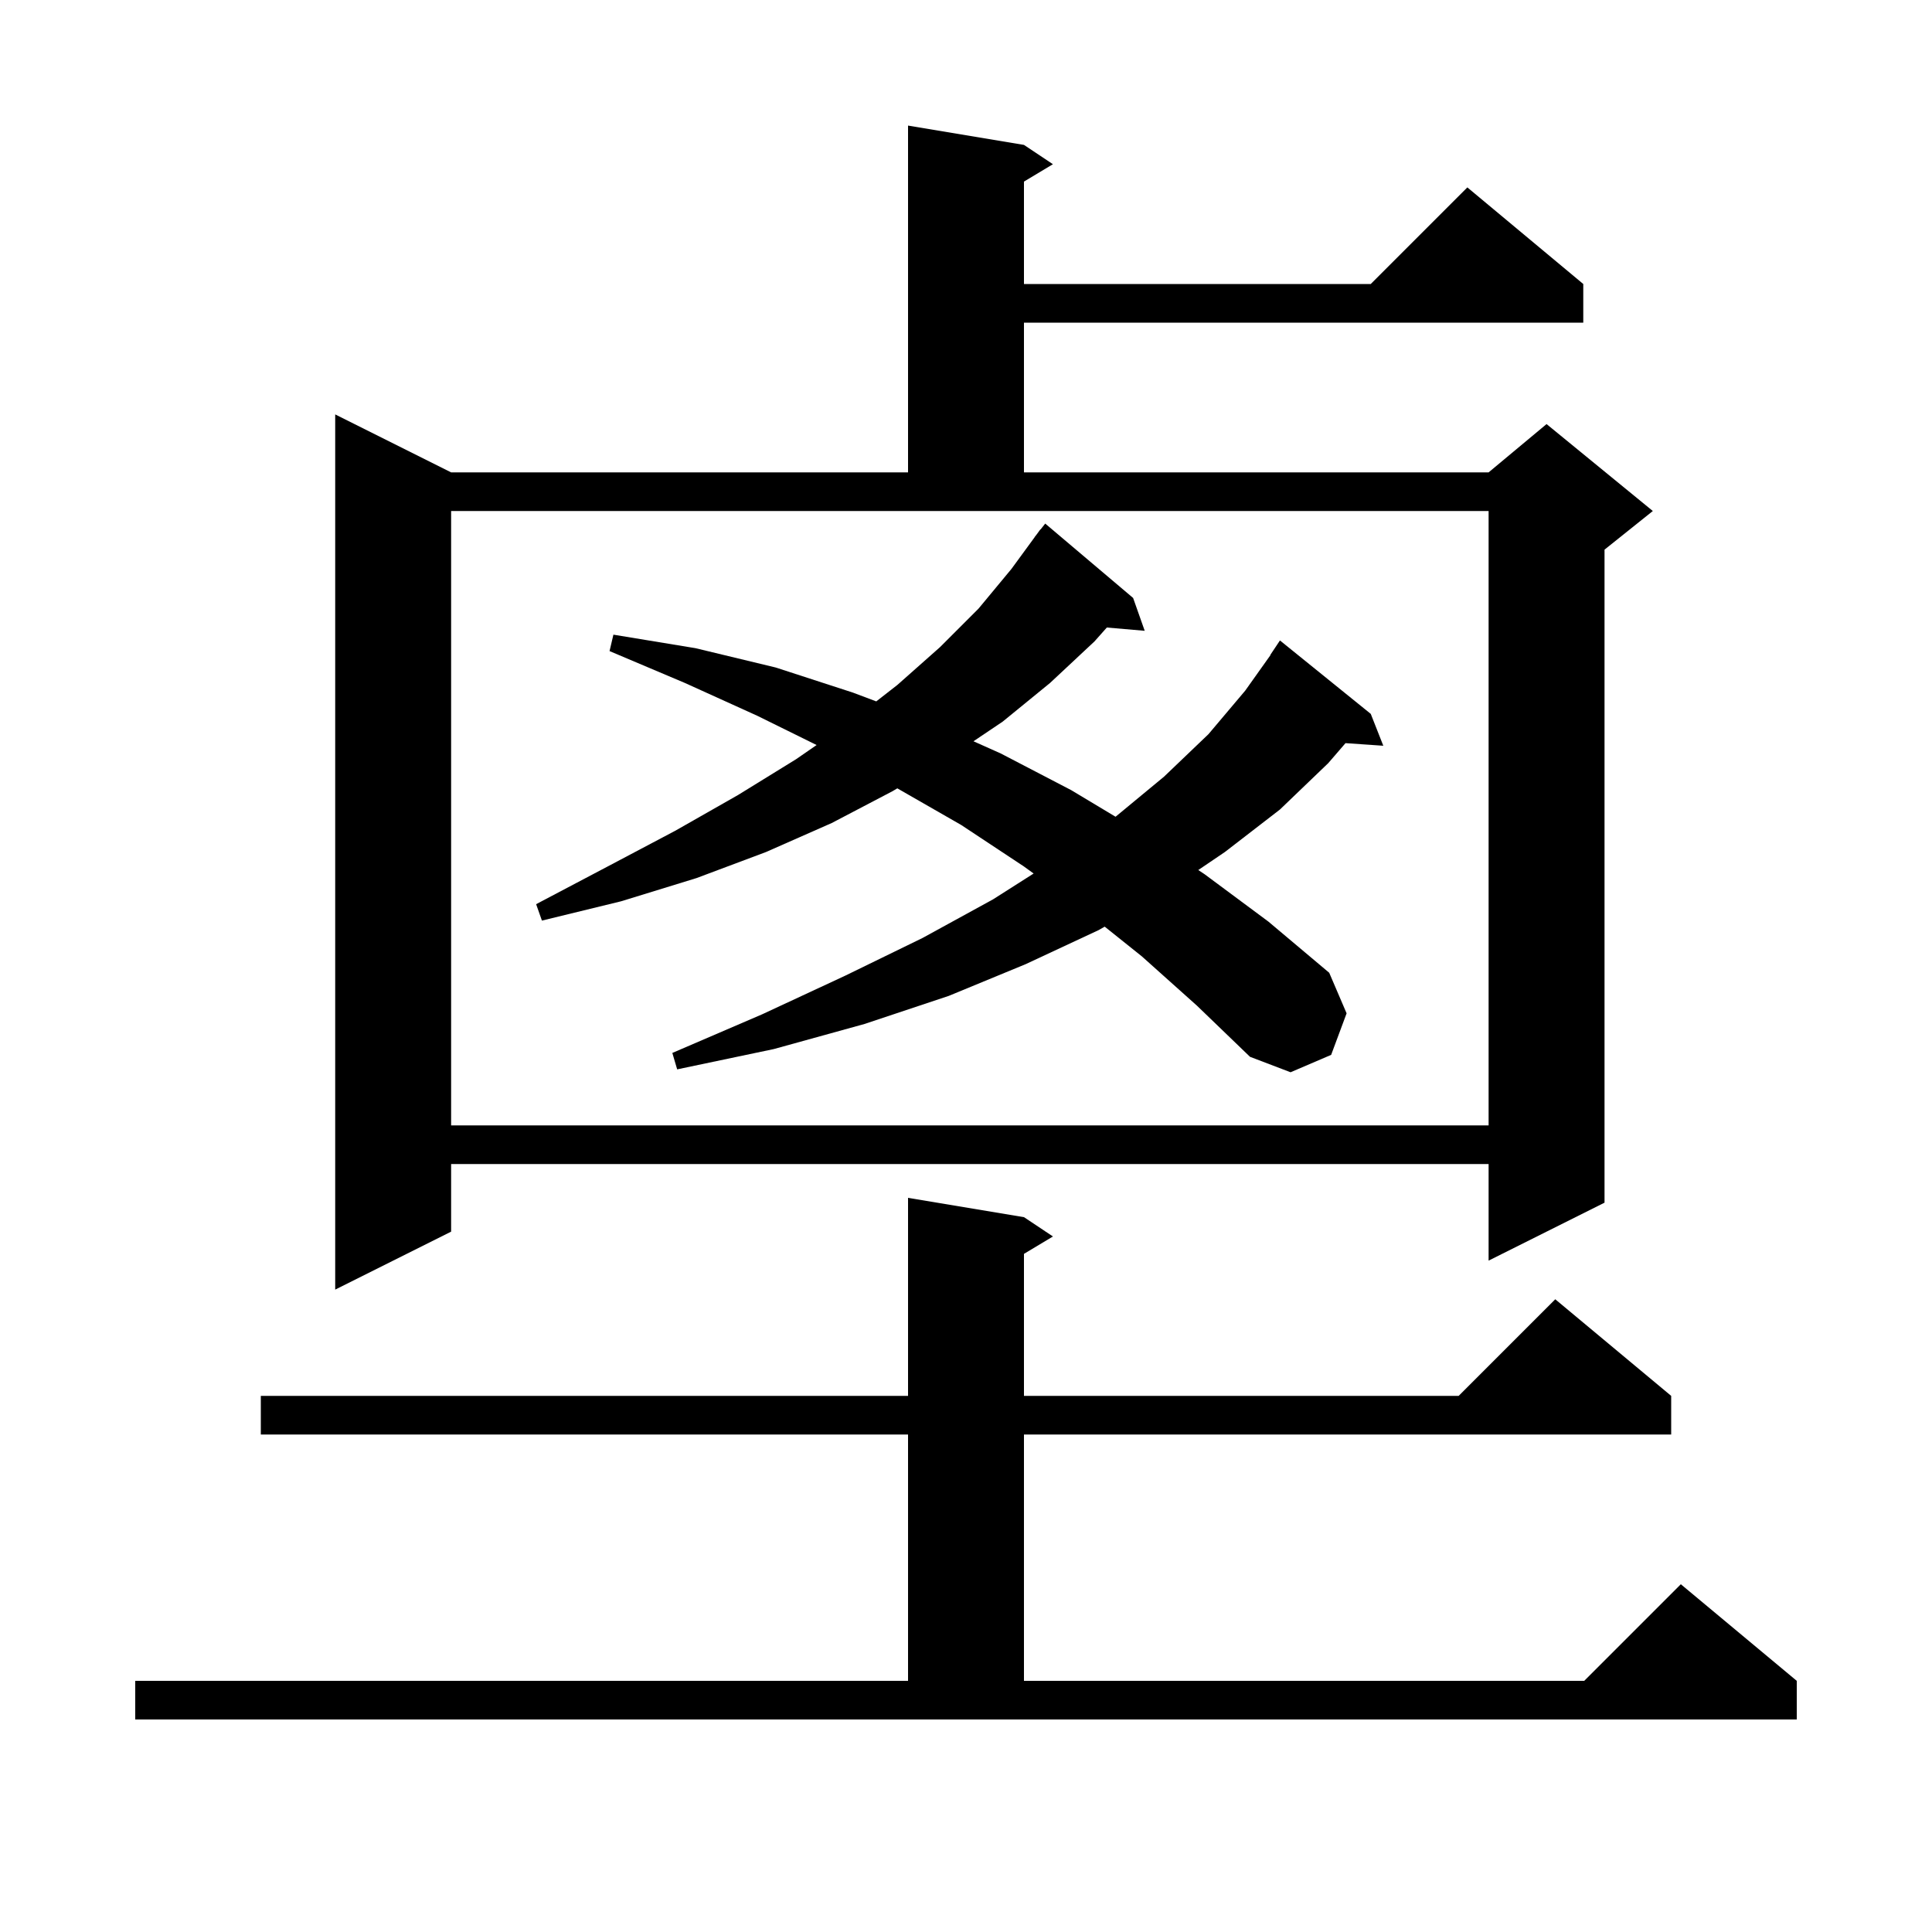
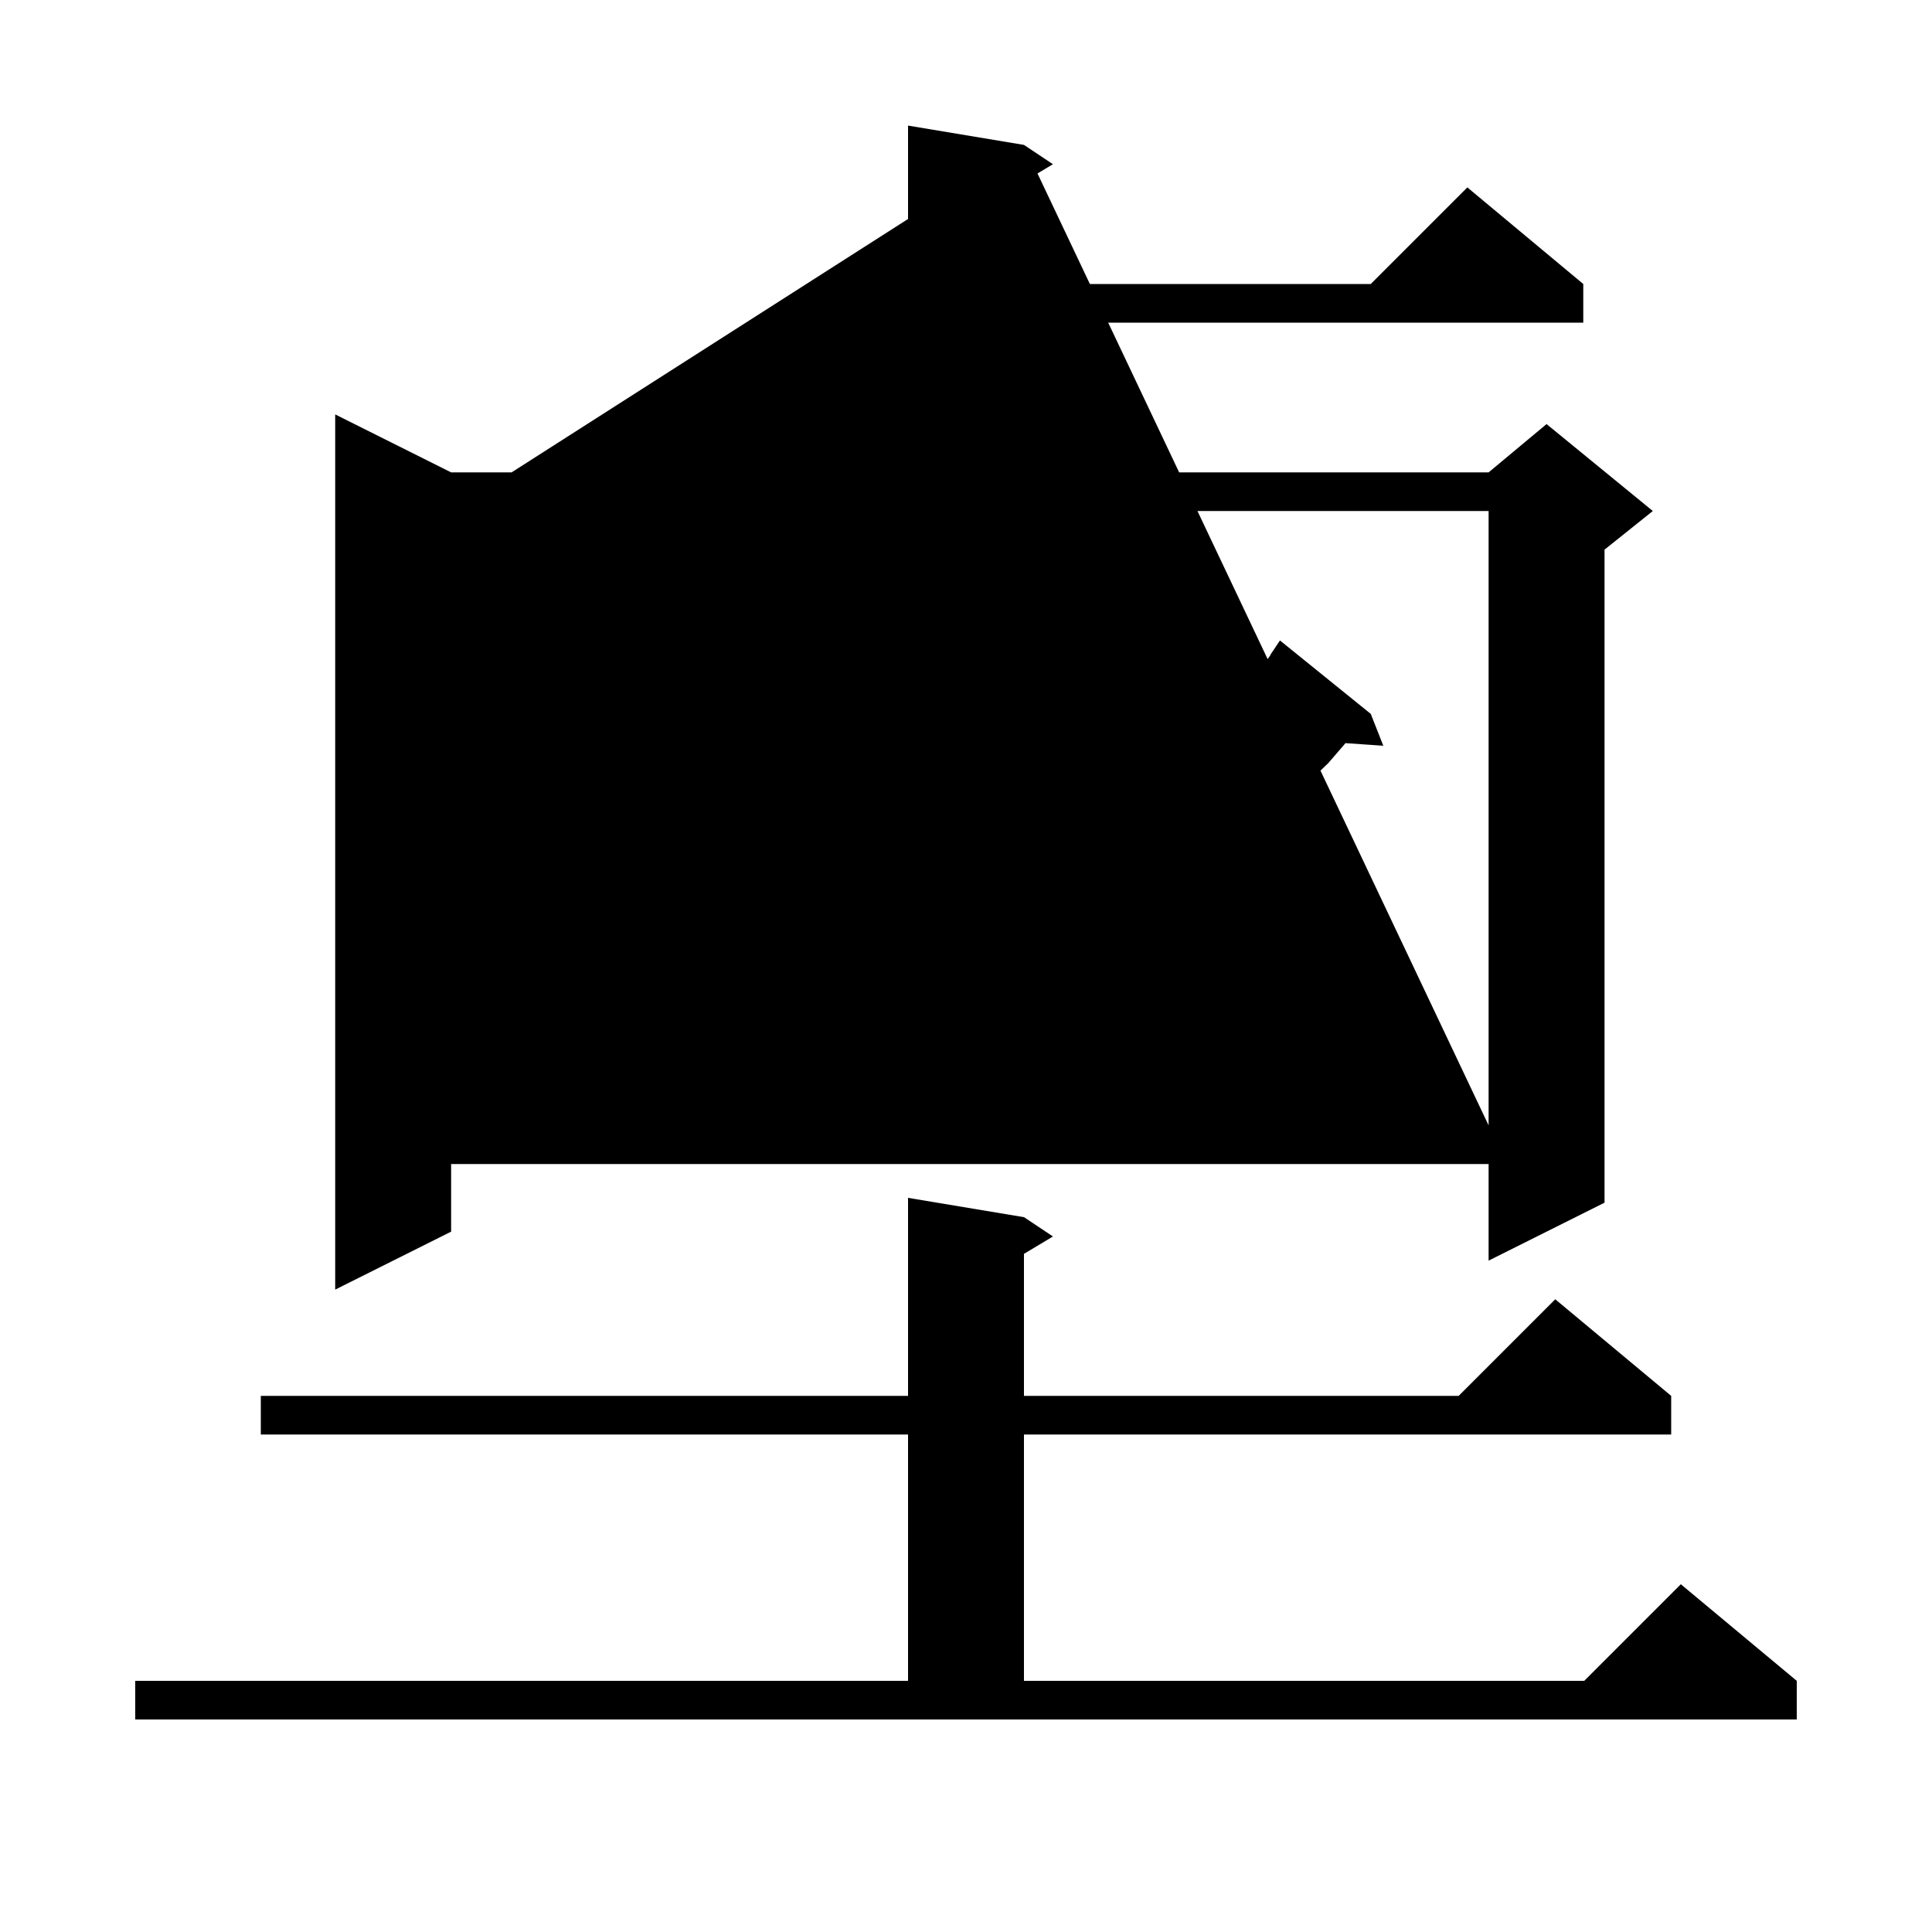
<svg xmlns="http://www.w3.org/2000/svg" version="1.1" baseProfile="full" viewBox="0 0 200 200" width="200" height="200">
  <g fill="currentColor">
-     <path d="M 14.0 174.0 L 94.0 174.0 L 94.0 148.5 L 27.0 148.5 L 27.0 144.5 L 94.0 144.5 L 94.0 124.0 L 106.0 126.0 L 109.0 128.0 L 106.0 129.8 L 106.0 144.5 L 151.0 144.5 L 161.0 134.5 L 173.0 144.5 L 173.0 148.5 L 106.0 148.5 L 106.0 174.0 L 164.0 174.0 L 174.0 164.0 L 186.0 174.0 L 186.0 178.0 L 14.0 178.0 Z M 106.0 15.0 L 109.0 17.0 L 106.0 18.8 L 106.0 29.4 L 141.9 29.4 L 151.9 19.4 L 163.9 29.4 L 163.9 33.4 L 106.0 33.4 L 106.0 48.9 L 154.1 48.9 L 160.1 43.9 L 171.1 52.9 L 166.1 56.9 L 166.1 124.5 L 154.1 130.5 L 154.1 120.5 L 46.7 120.5 L 46.7 127.5 L 34.7 133.5 L 34.7 42.9 L 46.7 48.9 L 94.0 48.9 L 94.0 13.0 Z M 46.7 116.5 L 154.1 116.5 L 154.1 52.9 L 46.7 52.9 Z M 118.2 99.0 L 114.359 95.927 L 113.7 96.3 L 106.2 99.8 L 98.2 103.1 L 89.5 106.0 L 80.1 108.6 L 70.1 110.7 L 69.6 109.0 L 78.9 105.0 L 87.5 101.0 L 95.5 97.1 L 102.8 93.1 L 107.001 90.427 L 106.0 89.7 L 99.5 85.4 L 92.89 81.609 L 92.4 81.9 L 86.1 85.2 L 79.3 88.2 L 72.1 90.9 L 64.3 93.3 L 56.1 95.3 L 55.5 93.6 L 62.9 89.7 L 69.9 86.0 L 76.4 82.3 L 82.4 78.6 L 84.535 77.125 L 78.4 74.1 L 70.9 70.7 L 63.1 67.4 L 63.5 65.7 L 72.0 67.1 L 80.3 69.1 L 88.3 71.7 L 90.71 72.608 L 92.9 70.9 L 97.3 67.0 L 101.3 63.0 L 104.7 58.9 L 107.11 55.606 L 107.1 55.6 L 107.313 55.329 L 107.7 54.8 L 107.718 54.813 L 108.2 54.2 L 117.3 61.9 L 118.5 65.3 L 114.578 64.962 L 113.3 66.4 L 108.7 70.7 L 103.8 74.7 L 100.774 76.736 L 103.6 78.0 L 110.9 81.8 L 115.482 84.549 L 120.5 80.4 L 125.1 76.0 L 128.9 71.5 L 131.522 67.813 L 131.5 67.8 L 132.5 66.3 L 141.9 73.9 L 143.2 77.2 L 139.286 76.93 L 137.5 79.0 L 132.5 83.8 L 126.8 88.2 L 124.045 90.066 L 124.7 90.5 L 131.3 95.4 L 137.6 100.7 L 139.4 104.9 L 137.8 109.2 L 133.6 111.0 L 129.4 109.4 L 123.9 104.1 Z " />
+     <path d="M 14.0 174.0 L 94.0 174.0 L 94.0 148.5 L 27.0 148.5 L 27.0 144.5 L 94.0 144.5 L 94.0 124.0 L 106.0 126.0 L 109.0 128.0 L 106.0 129.8 L 106.0 144.5 L 151.0 144.5 L 161.0 134.5 L 173.0 144.5 L 173.0 148.5 L 106.0 148.5 L 106.0 174.0 L 164.0 174.0 L 174.0 164.0 L 186.0 174.0 L 186.0 178.0 L 14.0 178.0 Z M 106.0 15.0 L 109.0 17.0 L 106.0 18.8 L 106.0 29.4 L 141.9 29.4 L 151.9 19.4 L 163.9 29.4 L 163.9 33.4 L 106.0 33.4 L 106.0 48.9 L 154.1 48.9 L 160.1 43.9 L 171.1 52.9 L 166.1 56.9 L 166.1 124.5 L 154.1 130.5 L 154.1 120.5 L 46.7 120.5 L 46.7 127.5 L 34.7 133.5 L 34.7 42.9 L 46.7 48.9 L 94.0 48.9 L 94.0 13.0 Z L 154.1 116.5 L 154.1 52.9 L 46.7 52.9 Z M 118.2 99.0 L 114.359 95.927 L 113.7 96.3 L 106.2 99.8 L 98.2 103.1 L 89.5 106.0 L 80.1 108.6 L 70.1 110.7 L 69.6 109.0 L 78.9 105.0 L 87.5 101.0 L 95.5 97.1 L 102.8 93.1 L 107.001 90.427 L 106.0 89.7 L 99.5 85.4 L 92.89 81.609 L 92.4 81.9 L 86.1 85.2 L 79.3 88.2 L 72.1 90.9 L 64.3 93.3 L 56.1 95.3 L 55.5 93.6 L 62.9 89.7 L 69.9 86.0 L 76.4 82.3 L 82.4 78.6 L 84.535 77.125 L 78.4 74.1 L 70.9 70.7 L 63.1 67.4 L 63.5 65.7 L 72.0 67.1 L 80.3 69.1 L 88.3 71.7 L 90.71 72.608 L 92.9 70.9 L 97.3 67.0 L 101.3 63.0 L 104.7 58.9 L 107.11 55.606 L 107.1 55.6 L 107.313 55.329 L 107.7 54.8 L 107.718 54.813 L 108.2 54.2 L 117.3 61.9 L 118.5 65.3 L 114.578 64.962 L 113.3 66.4 L 108.7 70.7 L 103.8 74.7 L 100.774 76.736 L 103.6 78.0 L 110.9 81.8 L 115.482 84.549 L 120.5 80.4 L 125.1 76.0 L 128.9 71.5 L 131.522 67.813 L 131.5 67.8 L 132.5 66.3 L 141.9 73.9 L 143.2 77.2 L 139.286 76.93 L 137.5 79.0 L 132.5 83.8 L 126.8 88.2 L 124.045 90.066 L 124.7 90.5 L 131.3 95.4 L 137.6 100.7 L 139.4 104.9 L 137.8 109.2 L 133.6 111.0 L 129.4 109.4 L 123.9 104.1 Z " />
  </g>
</svg>